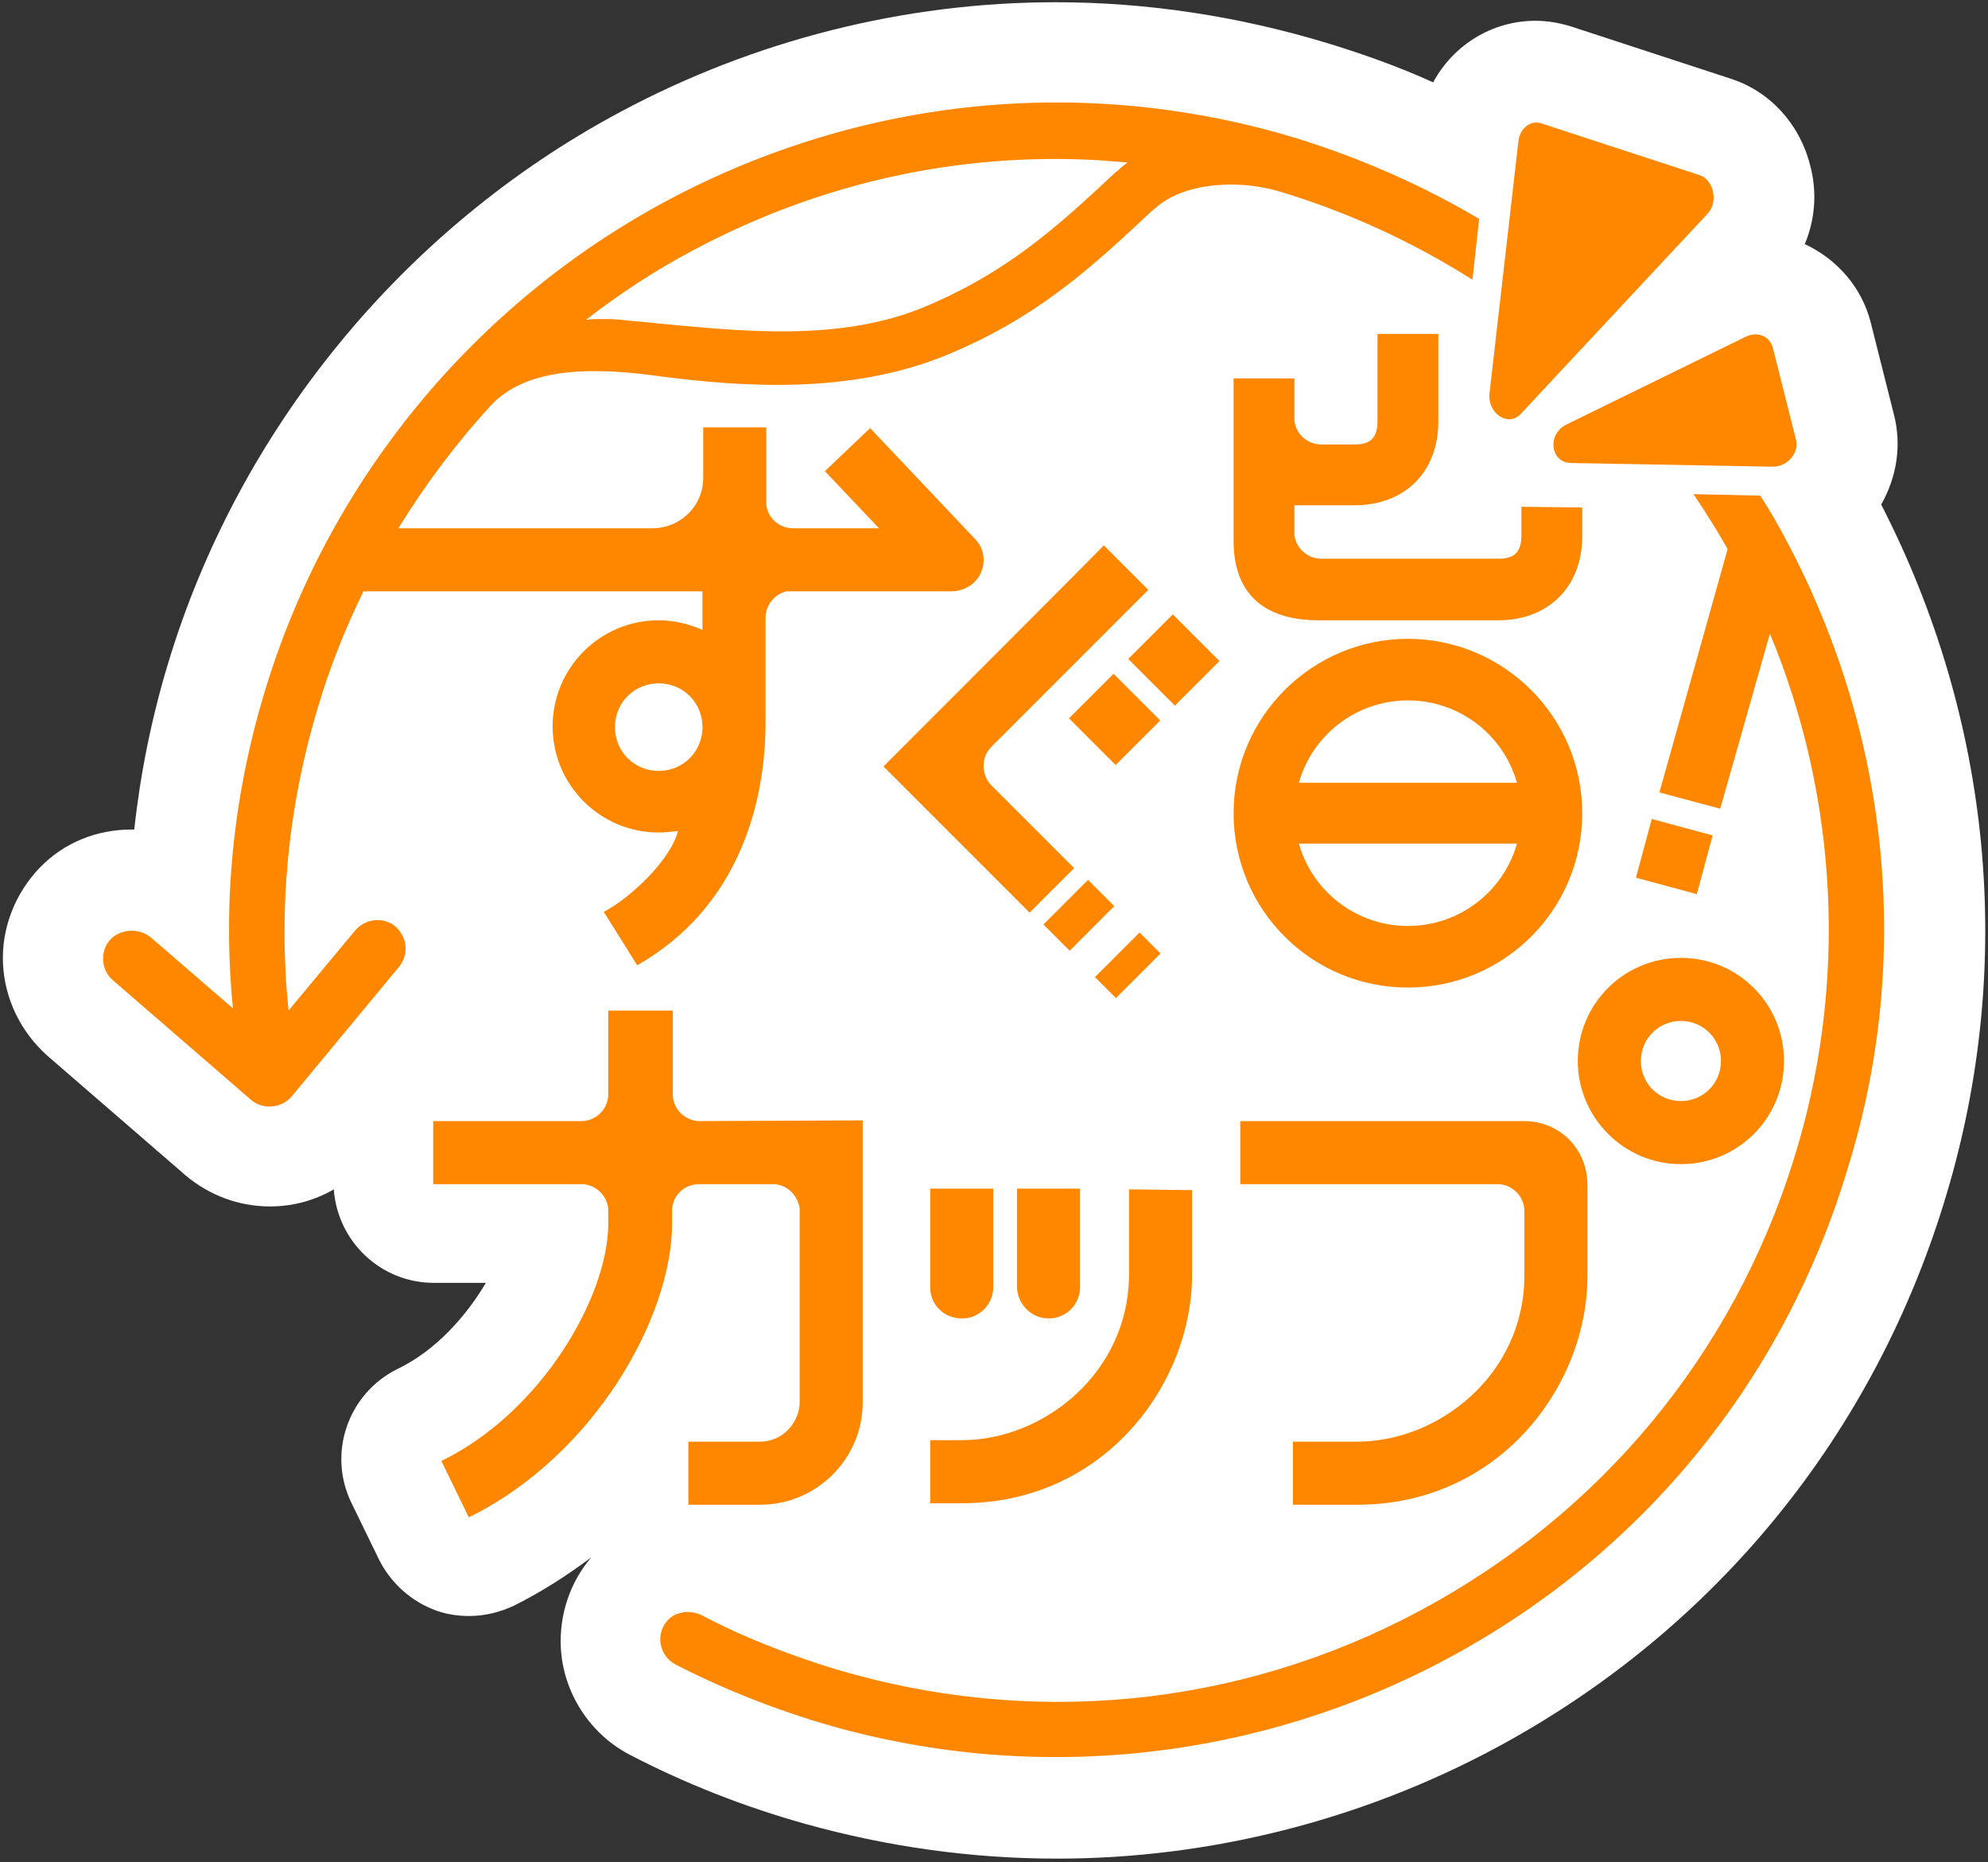
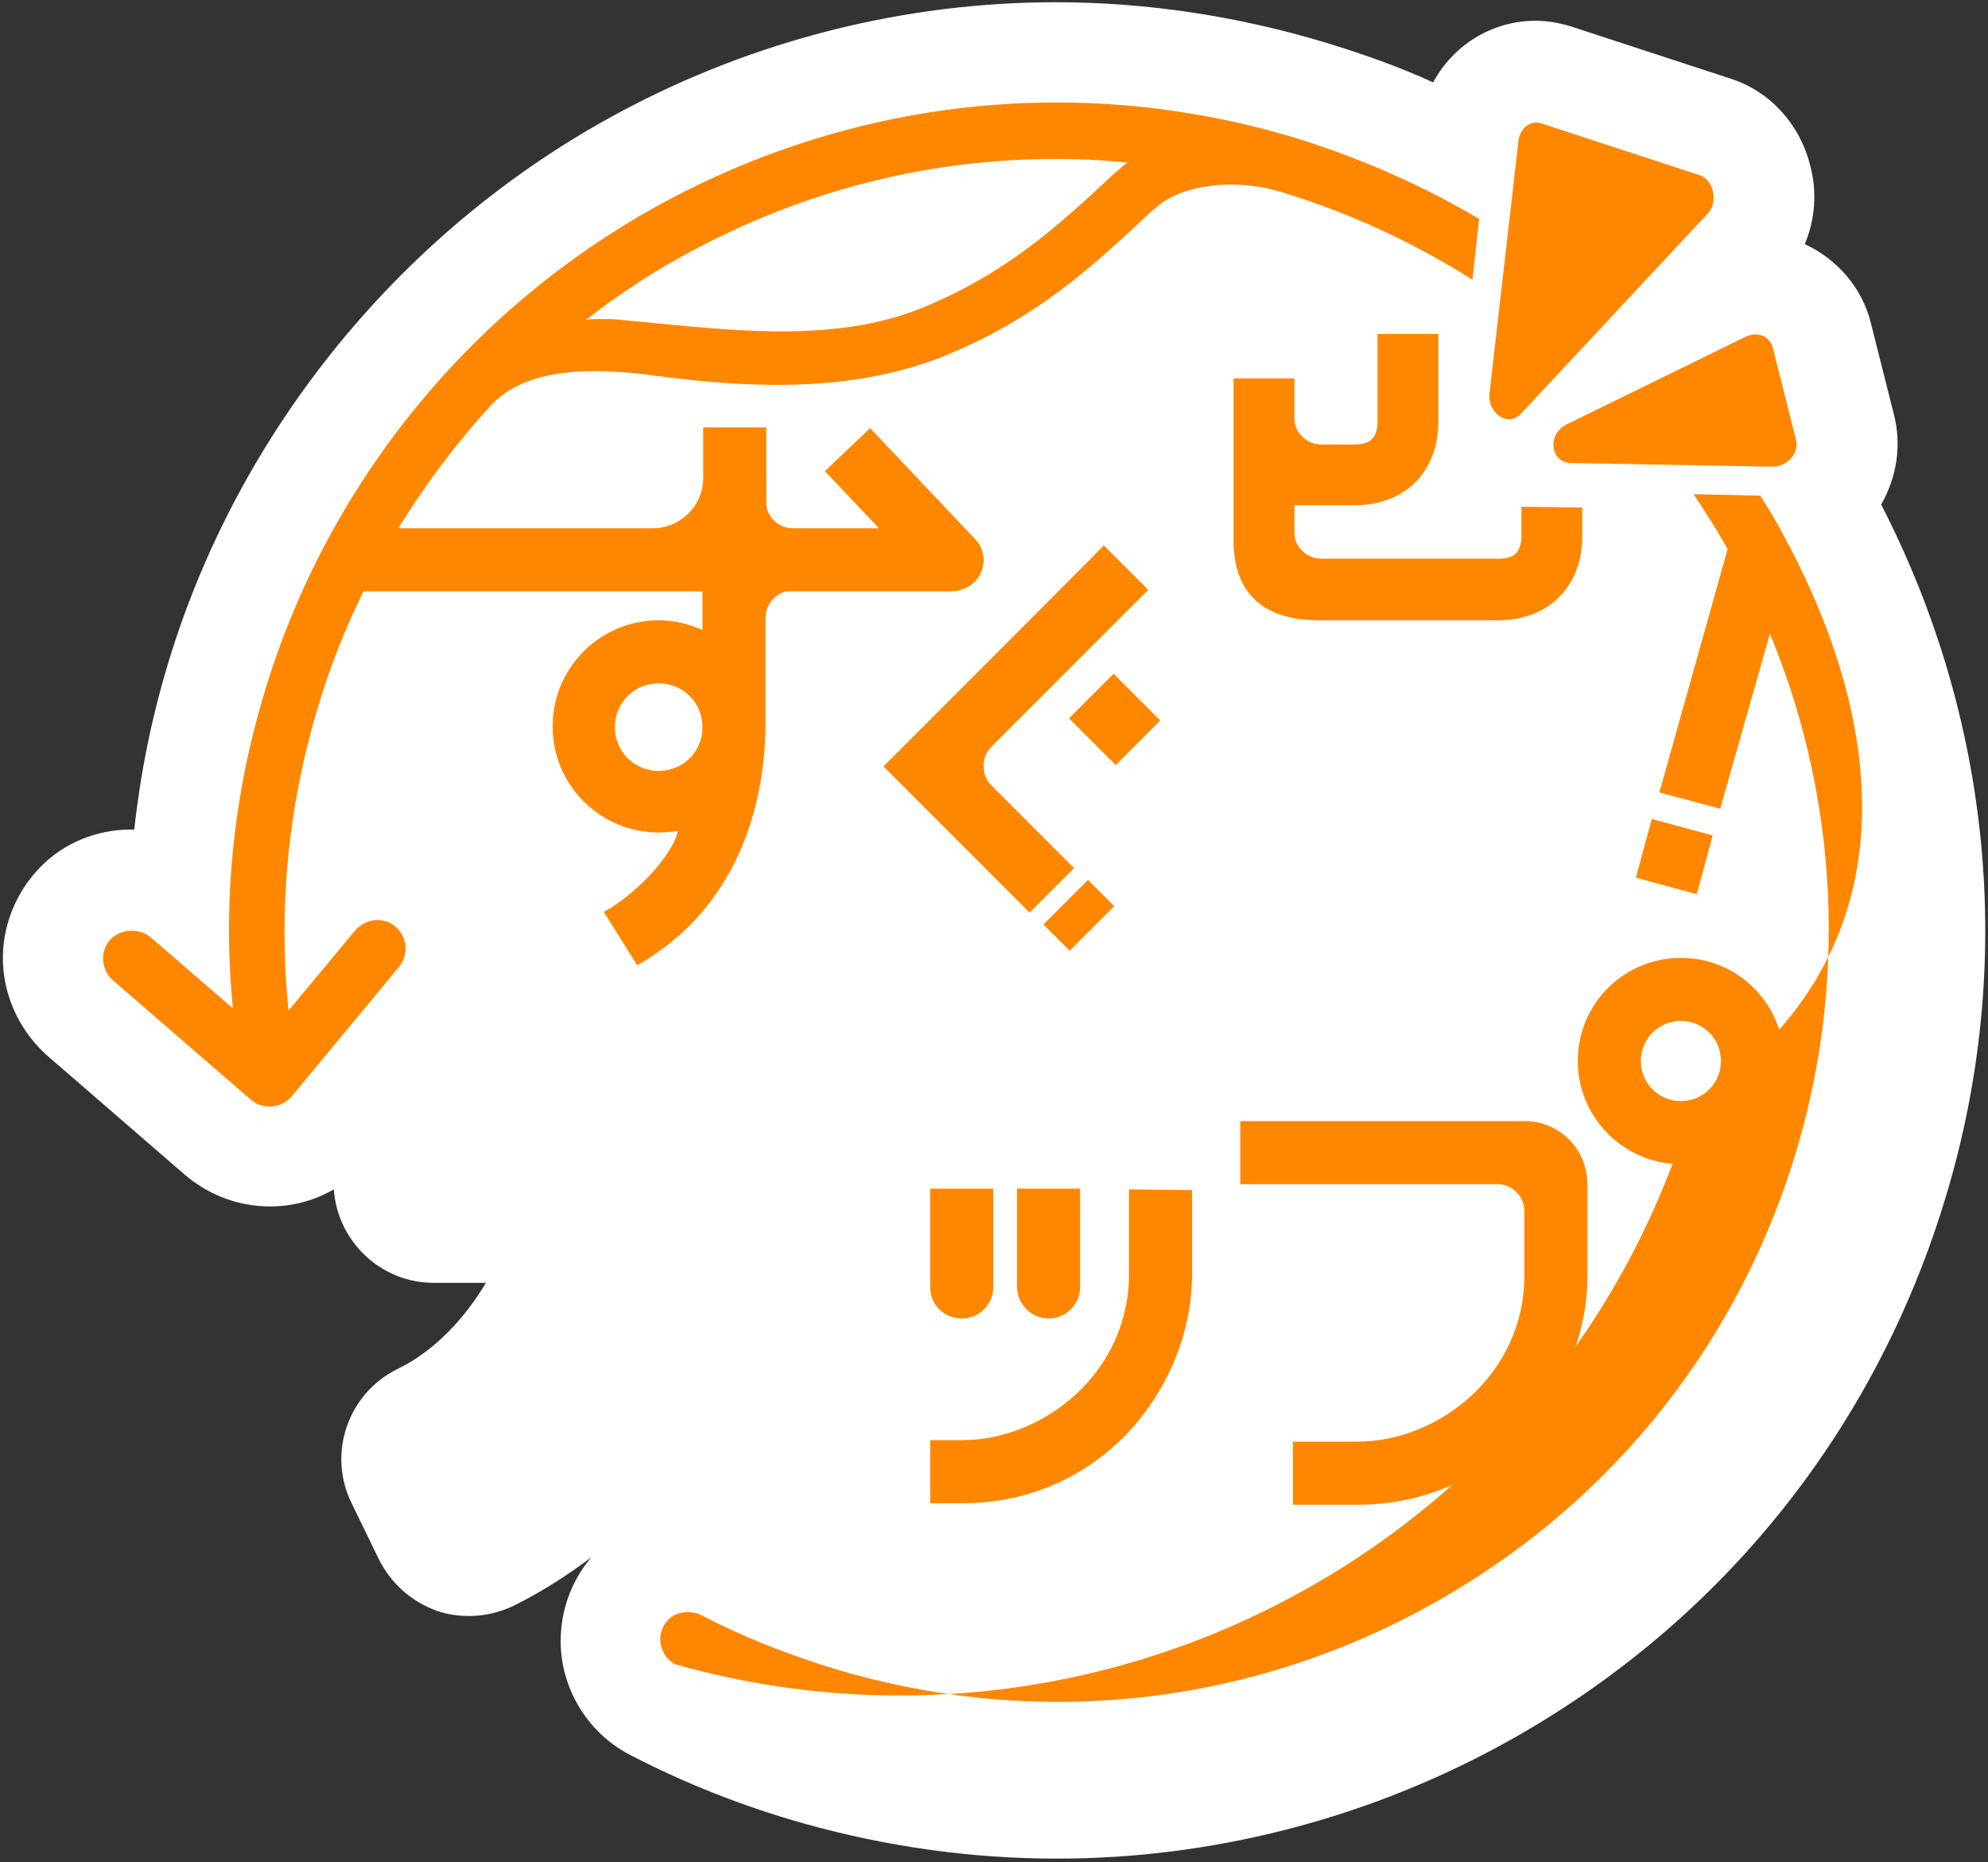
<svg xmlns="http://www.w3.org/2000/svg" version="1.1" id="_レイヤー_2" x="0px" y="0px" viewBox="0 0 268 251" style="enable-background:new 0 0 268 251;" xml:space="preserve">
  <rect x="0" y="0" width="268" height="251" fill="#333333" stroke="none" />
  <style type="text/css">
	.st0{fill:#FFFFFF;}
	.st1{fill:#FF8700;}
</style>
  <g id="_熱湯0分">
    <g>
      <path class="st0" d="M253.6,68c2.1-3.7,2.8-8,1.7-12.2l-3.1-12.3c-1.2-4.8-4.6-8.6-8.9-10.6c1.4-3.3,1.7-7.1,0.7-10.7    c-1.4-5.5-5.4-9.9-10.7-11.6l-21.4-7c-1.6-0.5-3.2-0.8-4.9-0.8c-5.9,0-11.1,3.3-13.8,8.3c-4.6-2.1-9.4-3.8-14.3-5.3    c-11.9-3.6-24.2-5.5-36.6-5.5c-20.3,0-40.6,5.1-58.7,14.8c-29.2,15.6-51.5,42.8-61,74.5c-2.2,7.3-3.7,14.8-4.5,22.2    c-0.1,0-0.2,0-0.4,0c-4.7,0-9.1,1.8-12.3,5.1c-3.3,3.4-5.2,8.1-5,12.9s2.4,9.3,6,12.5L25,158.4c3.2,2.7,7.2,4.2,11.4,4.2    c3.1,0,6-0.8,8.6-2.3c0.5,7,6.3,12.6,13.5,12.6h7c-2.6,4.4-6.7,9.1-11.9,11.6c-6.7,3.3-9.5,11.4-6.2,18.1l3.7,7.6    c1.6,3.2,4.4,5.7,7.8,6.9c1.4,0.5,2.9,0.7,4.4,0.7c2,0,4.1-0.5,6-1.4c3.8-1.9,7.2-4.1,10.4-6.5c-2.8,3.3-4.3,7.6-4.1,12.1    c0.3,6.1,3.9,11.7,9.3,14.5c7.5,3.9,15.4,7,23.6,9.3c11.1,3.1,22.5,4.7,34,4.7c20.6,0,41.1-5.2,59.3-15    c29.5-15.9,51-42.3,60.6-74.5C271.7,130,268.5,97,253.6,68L253.6,68z" />
      <g>
        <path class="st1" d="M212.7,143c0,7.6,6.2,13.9,13.9,13.9s13.9-6.2,13.9-13.9s-6.2-13.9-13.9-13.9S212.7,135.3,212.7,143z      M226.6,137.6c3,0,5.4,2.4,5.4,5.4s-2.4,5.4-5.4,5.4s-5.4-2.4-5.4-5.4S223.6,137.6,226.6,137.6z" />
        <rect x="221.7" y="111.1" transform="matrix(0.261 -0.965 0.965 0.261 55.463 303.235)" class="st1" width="8.2" height="8.5" />
        <g>
          <path class="st1" d="M119.1,103.3l19.7,19.7l6-6l-11.2-11.2c-0.6-0.6-1-1.6-1-2.5c0-0.7,0.1-1.7,1.1-2.7l5.6-5.6l15.5-15.5l-6-6      C148.8,73.6,119.1,103.3,119.1,103.3z" />
          <rect x="146" y="92.5" transform="matrix(0.707 -0.707 0.707 0.707 -24.51 134.642)" class="st1" width="8.5" height="8.9" />
-           <rect x="154" y="84.5" transform="matrix(0.707 -0.707 0.707 0.707 -16.524 137.947)" class="st1" width="8.5" height="8.9" />
          <rect x="141.2" y="120.9" transform="matrix(0.707 -0.707 0.707 0.707 -44.639 138.953)" class="st1" width="8.5" height="5" />
-           <rect x="147.8" y="128.1" transform="matrix(0.707 -0.707 0.707 0.707 -47.45 145.616)" class="st1" width="8.5" height="4" />
        </g>
-         <path class="st1" d="M94.3,151.1c-1.9,0-3.6-1.6-3.6-3.6v-11.3H82v11.3c0,2-1.7,3.6-3.6,3.6h-20v8.5h20c1.9,0,3.6,1.6,3.6,3.6     v1.7c0,9.9-9.1,25.5-22.5,32l3.7,7.6c16.9-8.3,27.4-27,27.4-39.6v-1.7c0-2.1,1.7-3.6,3.6-3.6h10c1.9,0,3.3,1.5,3.6,3.2V189     c0,2.6-2.2,5.3-5.3,5.3h-9.7v8.5h9.7c7.6,0,13.8-6.2,13.8-13.8v-38L94.3,151.1L94.3,151.1z" />
        <g>
          <path class="st1" d="M205.1,68.3v3.9c0,2.7-1.5,3.1-3.1,3.1h-24.3l0,0h0.4c-1.8,0-3.4-1.4-3.6-3.2v-4h8.1      c6.8,0,11.3-4.5,11.3-11.3V45h-8.2v11.8c0,2.7-1.5,3.1-3.1,3.1h-4.7c-1.7-0.1-3.2-1.4-3.4-3.2V51h-8.2v21.9      c0,8.8,6.2,10.7,11.4,10.7H202c6.8,0,11.3-4.6,11.3-11.3v-3.9L205.1,68.3L205.1,68.3z" />
-           <path class="st1" d="M189.8,86.1c-12.9,0-23.5,10.5-23.5,23.5s10.5,23.5,23.5,23.5s23.5-10.5,23.5-23.5S202.7,86.1,189.8,86.1z       M189.8,124.8c-7,0-12.9-4.7-14.7-11.1h29.4C202.7,120.1,196.8,124.8,189.8,124.8z M175.1,105.5c1.8-6.4,7.7-11.1,14.7-11.1      s12.9,4.7,14.7,11.1H175.1z" />
        </g>
        <path class="st1" d="M200.8,53l3.9-34c0.2-1.7,1.6-2.8,3-2.4l21.4,7c1.9,0.6,2.6,3.6,1.1,5.2l-25.2,27     C203.3,57.6,200.5,55.7,200.8,53L200.8,53z" />
        <g>
-           <path class="st1" d="M240.9,73c-1.1-2.1-2.3-4.2-3.6-6.2l-9-0.2c1.6,2.4,3.2,4.9,4.6,7.4l-9.2,32.8l8.2,2.2l6.7-23.6      c9.3,22.4,10.5,47.6,3.2,70.9c-8.2,26.3-26.1,47.8-50.4,60.8c-24.5,13.1-52.7,15.8-79.3,7.7c-6.1-1.9-12-4.2-17.5-7.1      c-1.2-0.6-2.7-0.6-3.9,0.1c-2.4,1.6-2.2,5.1,0.3,6.5c6.6,3.4,13.7,6.2,21,8.3c27.9,7.9,57.7,4.6,83.2-9.1      c26.3-14.1,45.5-37.7,54-66.4C257.8,129.2,254.7,99,240.9,73L240.9,73z" />
+           <path class="st1" d="M240.9,73c-1.1-2.1-2.3-4.2-3.6-6.2l-9-0.2c1.6,2.4,3.2,4.9,4.6,7.4l-9.2,32.8l8.2,2.2l6.7-23.6      c9.3,22.4,10.5,47.6,3.2,70.9c-8.2,26.3-26.1,47.8-50.4,60.8c-24.5,13.1-52.7,15.8-79.3,7.7c-6.1-1.9-12-4.2-17.5-7.1      c-1.2-0.6-2.7-0.6-3.9,0.1c-2.4,1.6-2.2,5.1,0.3,6.5c27.9,7.9,57.7,4.6,83.2-9.1      c26.3-14.1,45.5-37.7,54-66.4C257.8,129.2,254.7,99,240.9,73L240.9,73z" />
          <path class="st1" d="M103.2,97.4V83.1c0.1-1.6,1.2-3,2.8-3.4h22.2c1.5,0,2.9-0.7,3.7-1.9c1.1-1.7,0.9-3.8-0.5-5.2l-14.1-14.9      l-6.1,5.8l7.3,7.7h-11.6c-1.9,0-3.6-1.5-3.6-3.5V57.6h-8.5v6.8c0,3.9-3.2,6.8-6.8,6.8h-3.4l0,0H53.7c3.7-6,7.9-11.6,12.7-16.8      c4.4-4.4,11.9-5.1,21.7-3.8c12.6,1.7,26.4,2.4,38.9-2.5c12.7-5.1,20.2-12.1,28.2-19.6l0.5-0.4c3.8-3.5,11.1-3.9,16.4-2.4      c0.2,0.1,0.5,0.1,0.7,0.2c9.2,2.8,17.8,6.8,25.7,11.8l0.9-8.2c-7.6-4.5-15.8-8.1-24.4-10.8C146.5,10,116.3,13,90,27      C63.8,41,44.1,65,35.6,93.5c-4.2,14-5.6,28.3-4.2,42.4l-11-9.5c-1.5-1.3-3.9-1.3-5.4,0.1c-1.6,1.6-1.4,4.2,0.2,5.6l18.6,16.1      c1.6,1.4,4.1,1.2,5.5-0.4l14.5-17.5c1.4-1.7,1.1-4.2-0.7-5.6c-1.7-1.2-4-0.8-5.3,0.8l-8.9,10.7c-1.4-13.6-0.1-27.5,4-41      c1.6-5.4,3.7-10.6,6.1-15.5h45.7v5.2c-1.8-0.8-3.8-1.3-5.9-1.3c-7.9,0-14.3,6.4-14.3,14.3s6.4,14.3,14.3,14.3      c0.9,0,1.7-0.1,2.6-0.2c-0.9,3.7-6.2,8.9-10,10.9l4.5,7.2C99.6,122.3,103.2,108.2,103.2,97.4L103.2,97.4z M93.5,33.7      c17.1-9.1,35.8-13.2,54.7-12.1c1.3,0.1,2.6,0.2,3.8,0.3c-0.4,0.3-0.8,0.6-1.2,1l-0.5,0.4c-7.8,7.3-14.6,13.5-26,18.2      c-11.1,4.5-24,3.2-35.5,2.1c-1.7-0.2-3.4-0.3-5.1-0.5C82.8,43,81.9,43,81,43c-0.7,0-1.3,0-2,0.1C83.5,39.6,88.4,36.4,93.5,33.7      L93.5,33.7z M88.8,103.9c-3.3,0-5.9-2.6-5.9-5.9s2.6-5.9,5.9-5.9s5.9,2.6,5.9,5.9S92.1,103.9,88.8,103.9z" />
        </g>
        <path class="st1" d="M211.2,57.2l24.1-11.8c1.6-0.8,3.3-0.1,3.7,1.5l3.1,12.3c0.5,1.8-1.1,3.7-3.1,3.7l-27.2-0.5     C209,62.4,208.5,58.5,211.2,57.2L211.2,57.2z" />
        <path class="st1" d="M129.7,177.7c2.3,0,4.2-1.9,4.2-4.2v-13.3h-8.5v13.3C125.4,175.9,127.3,177.7,129.7,177.7z" />
        <path class="st1" d="M141.4,177.7c2.3,0,4.2-1.9,4.2-4.2v-13.3h-8.5v13.3C137.2,175.9,139.1,177.7,141.4,177.7L141.4,177.7z" />
        <path class="st1" d="M205.5,151.1h-38.3v8.5h34.7c2,0,3.6,1.7,3.6,3.6v1.3v7.4c0,13.4-11.6,22.4-22.5,22.4h-8.7v8.5h8.7     c19.1,0,31-16,31-30.8v-12.3C214,154.8,210.2,151.1,205.5,151.1L205.5,151.1z" />
        <path class="st1" d="M152.2,160.3v11.4c0,13.4-11.6,22.4-22.5,22.4h-4.3v8.5h4.3c19.1,0,31-16,31-30.8v-11.4L152.2,160.3     L152.2,160.3z" />
      </g>
    </g>
  </g>
</svg>